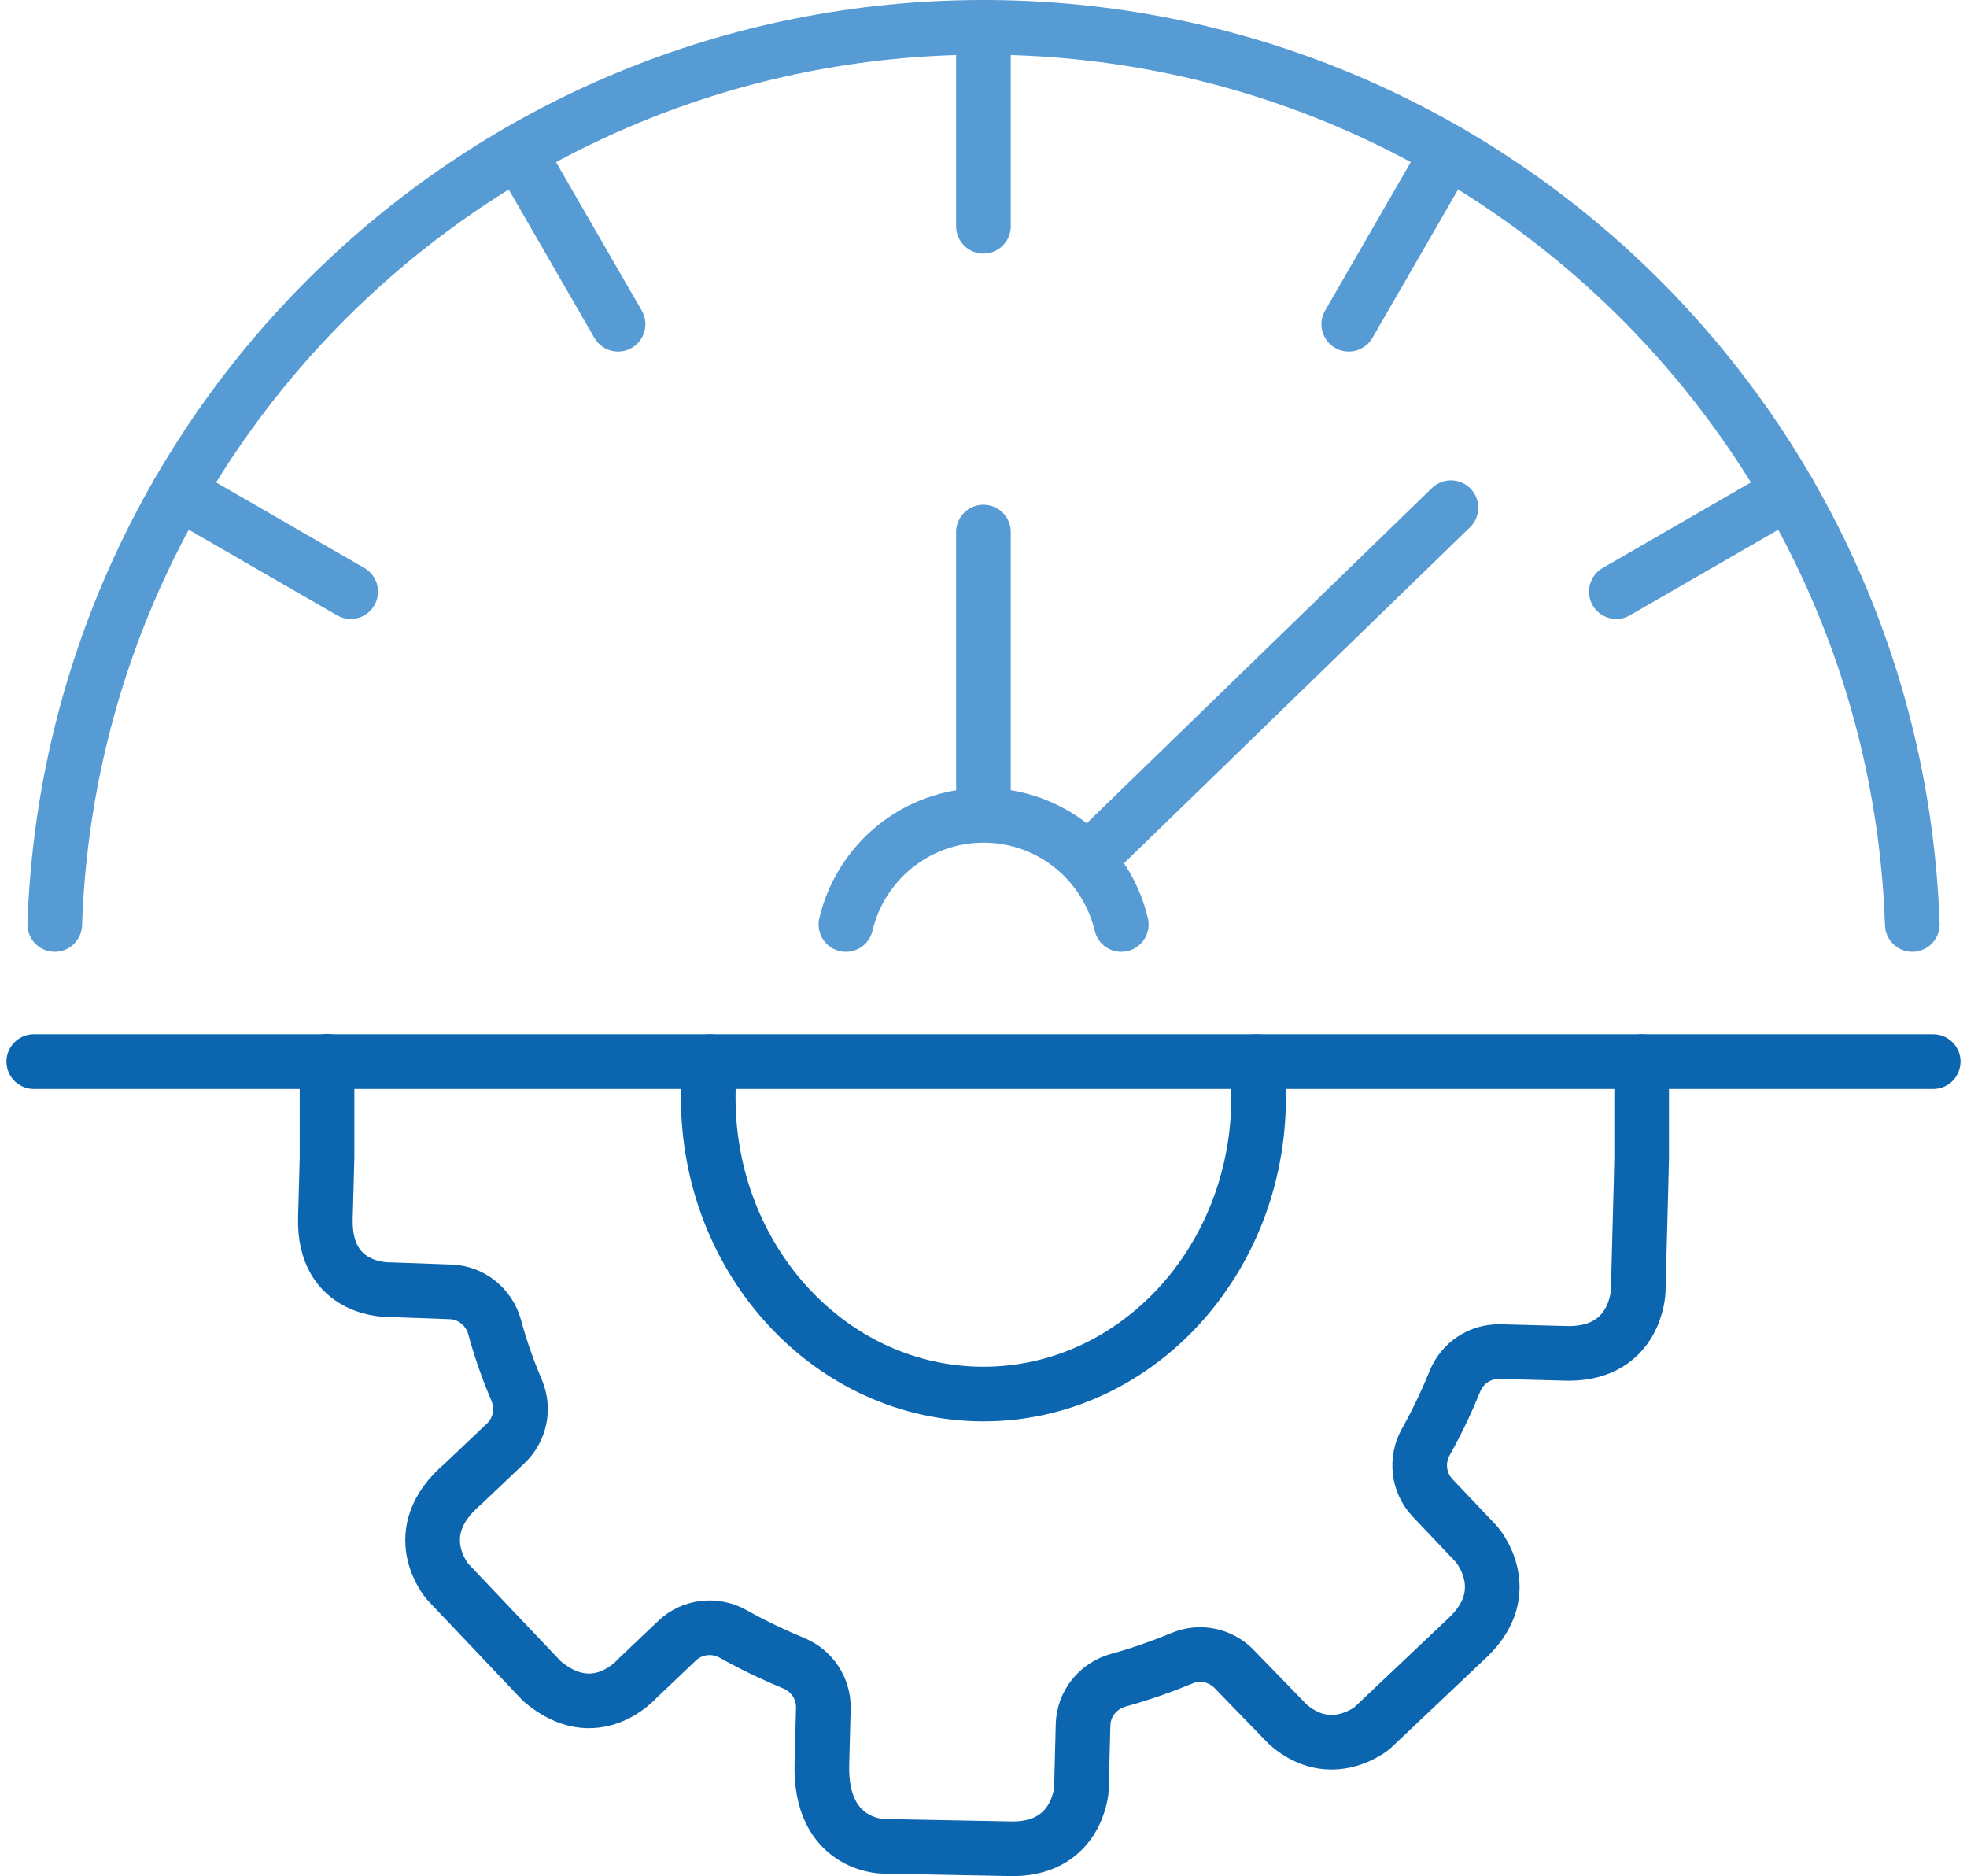
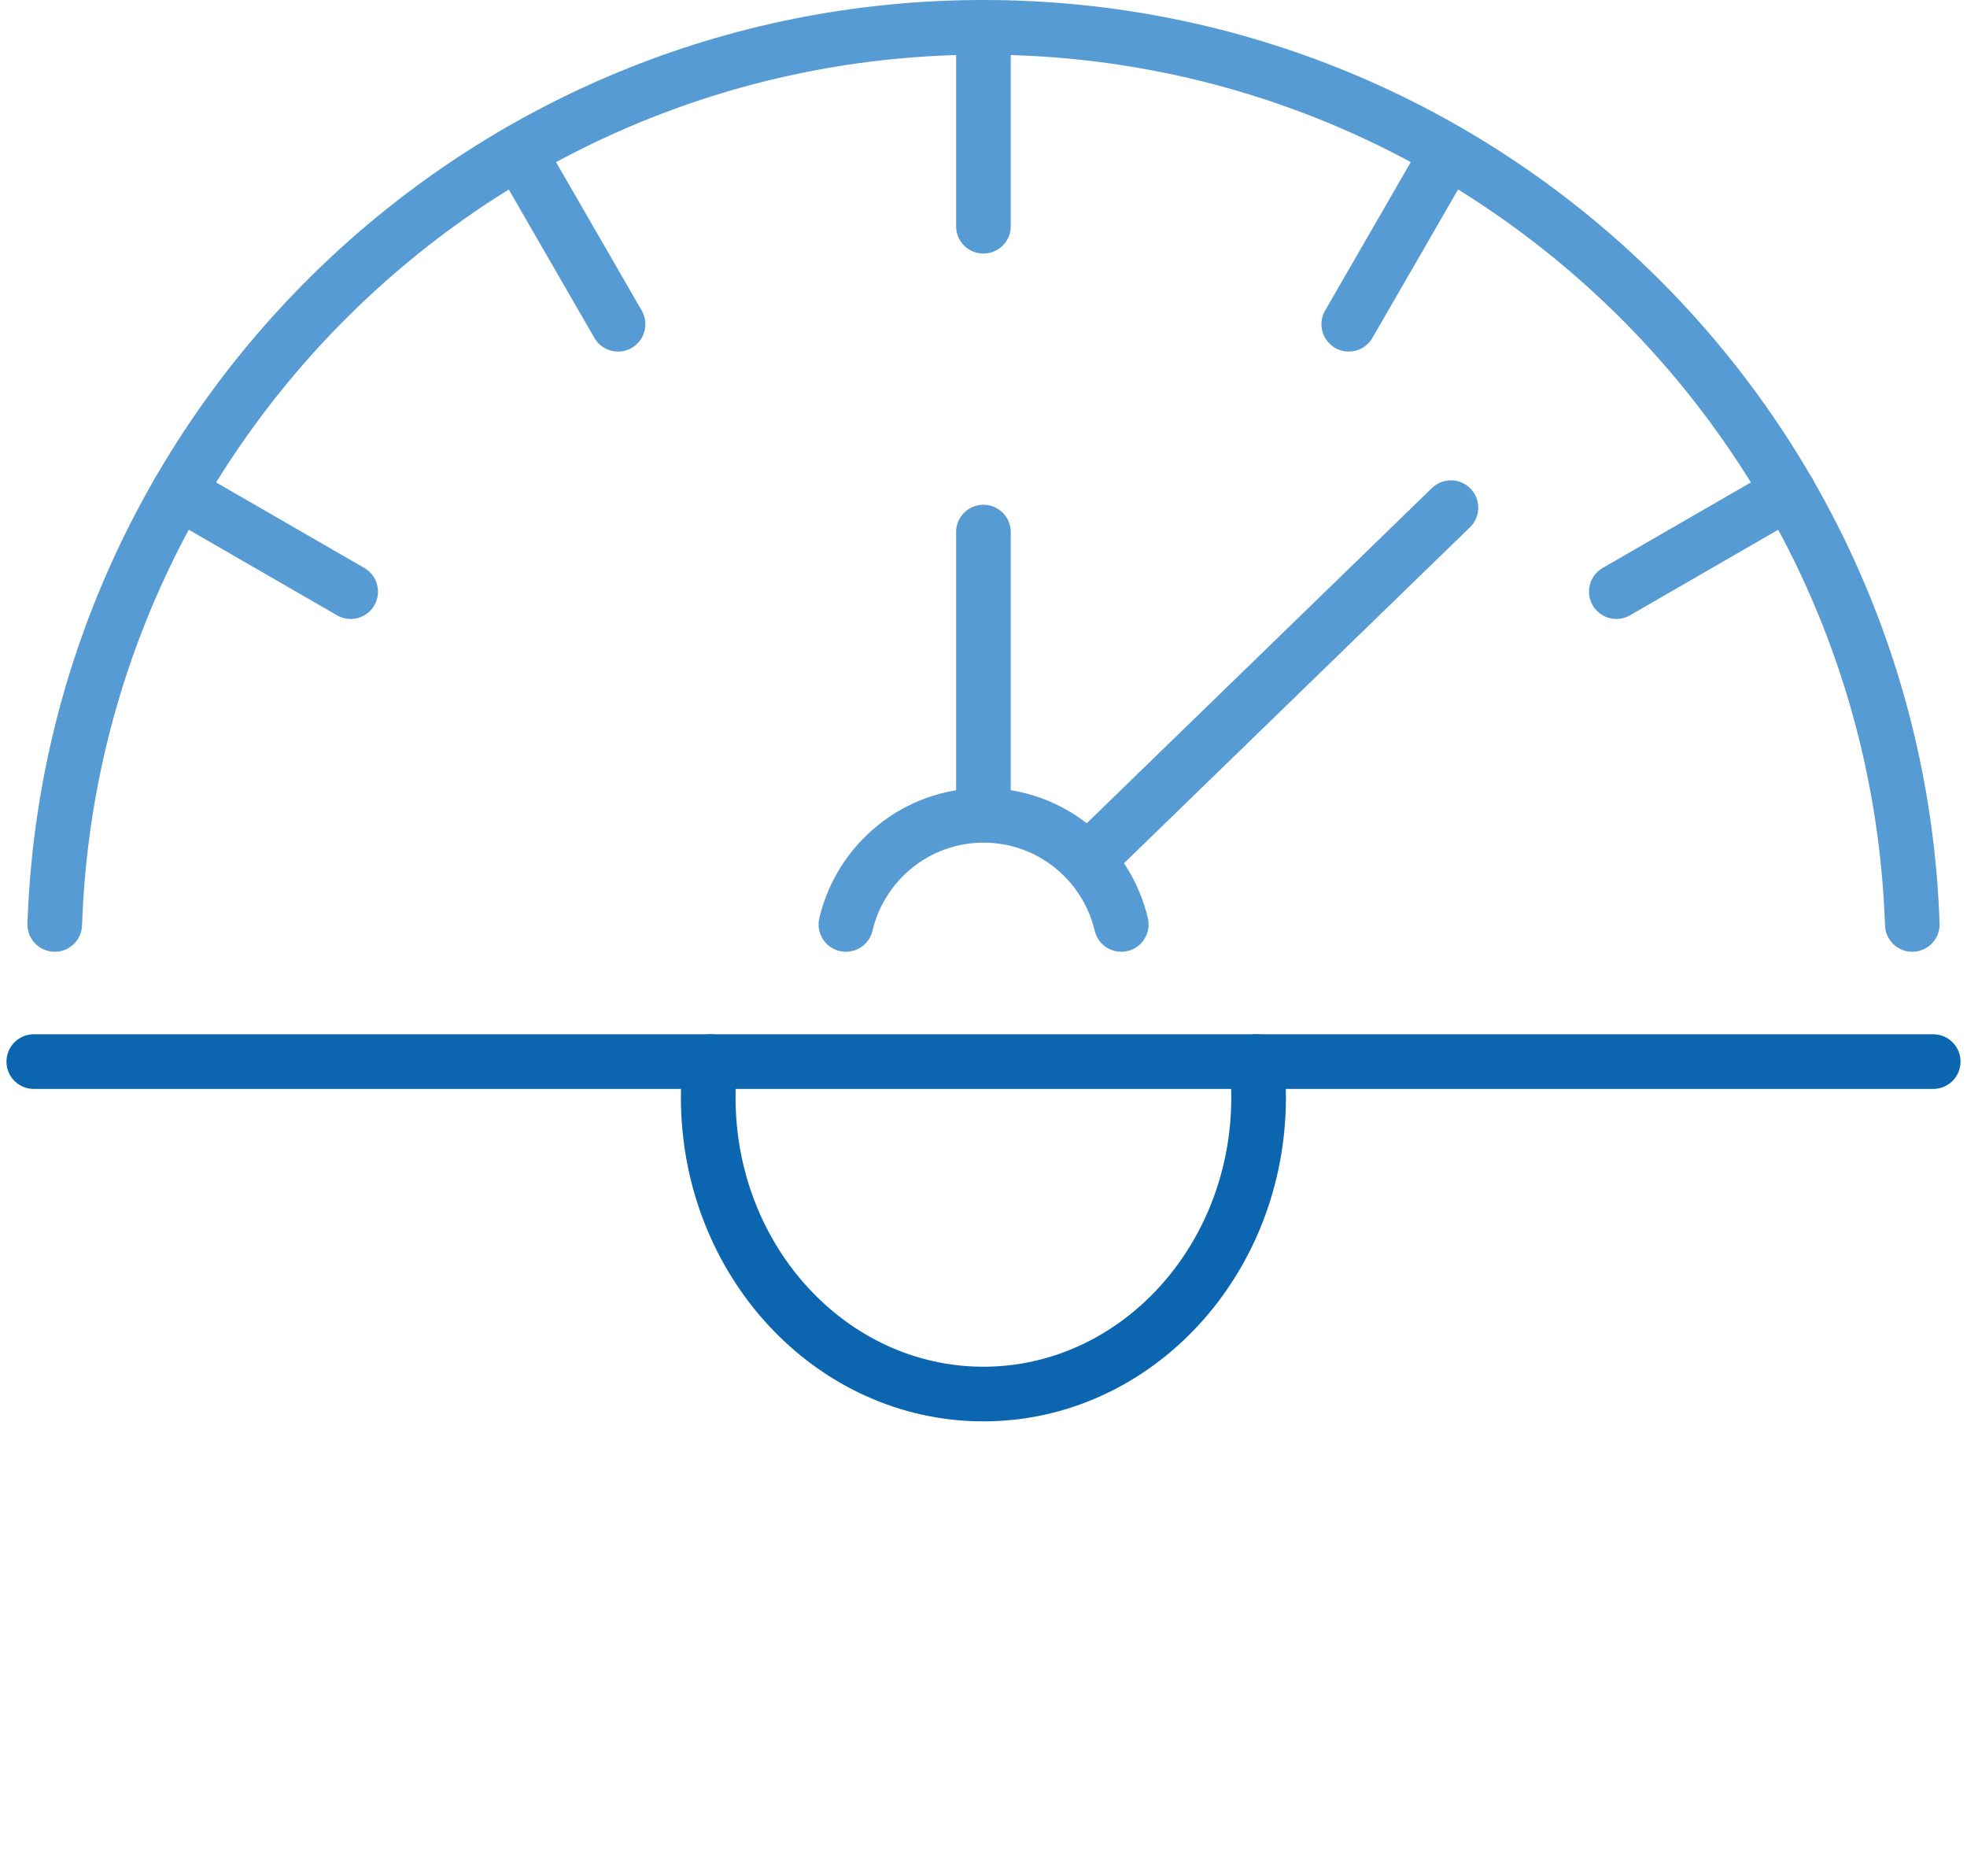
<svg xmlns="http://www.w3.org/2000/svg" width="108" height="103" viewBox="0 0 108 103" fill="none">
  <g clip-path="url(#clip0_7331_3968)">
    <path d="M53.996 29.21V44.22" stroke="#579BD4" stroke-width="3" stroke-linecap="round" stroke-linejoin="round" />
    <path d="M59.746 47.21L79.666 27.87" stroke="#579BD4" stroke-width="3" stroke-linecap="round" stroke-linejoin="round" />
    <path d="M1.855 58.28H106.145" stroke="#0C65AF" stroke-width="3" stroke-linecap="round" stroke-linejoin="round" />
-     <path d="M90.136 58.28V63.57L90.096 65.25L89.946 70.9C89.946 70.9 89.836 74.29 86.136 74.3L82.366 74.2C81.276 74.17 80.296 74.82 79.886 75.82C79.516 76.74 78.976 77.93 78.296 79.14C77.726 80.14 77.866 81.4 78.656 82.23L81.066 84.77C81.066 84.77 83.306 87.32 80.586 89.9L75.346 94.86C75.346 94.86 73.106 96.74 70.726 94.68L67.756 91.62C67.016 90.86 65.886 90.62 64.906 91.03C63.986 91.41 62.756 91.87 61.406 92.24C60.286 92.55 59.496 93.53 59.466 94.69L59.376 98.22C59.376 98.22 59.176 101.65 55.336 101.49L48.506 101.36C48.506 101.36 45.006 101.36 45.126 96.84L45.206 93.79C45.236 92.71 44.586 91.72 43.586 91.31C42.696 90.94 41.516 90.41 40.256 89.7C39.256 89.14 38.006 89.28 37.176 90.07L34.966 92.17C34.966 92.17 32.686 94.8 29.756 92.29L24.586 86.84C24.586 86.84 22.236 84.16 25.426 81.46L27.766 79.24C28.546 78.5 28.796 77.35 28.376 76.35C27.986 75.43 27.516 74.19 27.166 72.88C26.866 71.76 25.886 70.96 24.736 70.92L21.386 70.8C21.386 70.8 17.756 70.93 17.866 66.86L17.956 63.56V58.26" stroke="#0C65AF" stroke-width="3" stroke-linecap="round" stroke-linejoin="round" />
    <path d="M38.995 58.28C38.925 58.92 38.885 59.58 38.885 60.24C38.885 69.24 45.655 76.53 53.995 76.53C62.335 76.53 69.105 69.24 69.105 60.24C69.105 59.58 69.065 58.92 68.995 58.28" stroke="#0C65AF" stroke-width="3" stroke-linecap="round" stroke-linejoin="round" />
    <path d="M53.996 12.42V1.5" stroke="#579BD4" stroke-width="3" stroke-linecap="round" stroke-linejoin="round" />
    <path d="M88.746 32.48L98.206 27.02" stroke="#579BD4" stroke-width="3" stroke-linecap="round" stroke-linejoin="round" />
    <path d="M74.055 17.8L79.515 8.34" stroke="#579BD4" stroke-width="3" stroke-linecap="round" stroke-linejoin="round" />
    <path d="M9.795 27.02L19.255 32.48" stroke="#579BD4" stroke-width="3" stroke-linecap="round" stroke-linejoin="round" />
    <path d="M28.475 8.34L33.935 17.8" stroke="#579BD4" stroke-width="3" stroke-linecap="round" stroke-linejoin="round" />
    <path d="M104.996 50.75C104.056 23.39 81.586 1.5 53.996 1.5C26.406 1.5 3.946 23.39 3.006 50.75" stroke="#579BD4" stroke-width="3" stroke-linecap="round" stroke-linejoin="round" />
    <path d="M61.565 50.75C60.755 47.32 57.685 44.76 54.005 44.76C50.325 44.76 47.255 47.32 46.445 50.75" stroke="#579BD4" stroke-width="3" stroke-linecap="round" stroke-linejoin="round" />
  </g>
  <defs>
    <clipPath id="clip0_7331_3968">
      <rect width="107.29" height="103" fill="white" transform="translate(0.355 -0)" />
    </clipPath>
  </defs>
</svg>